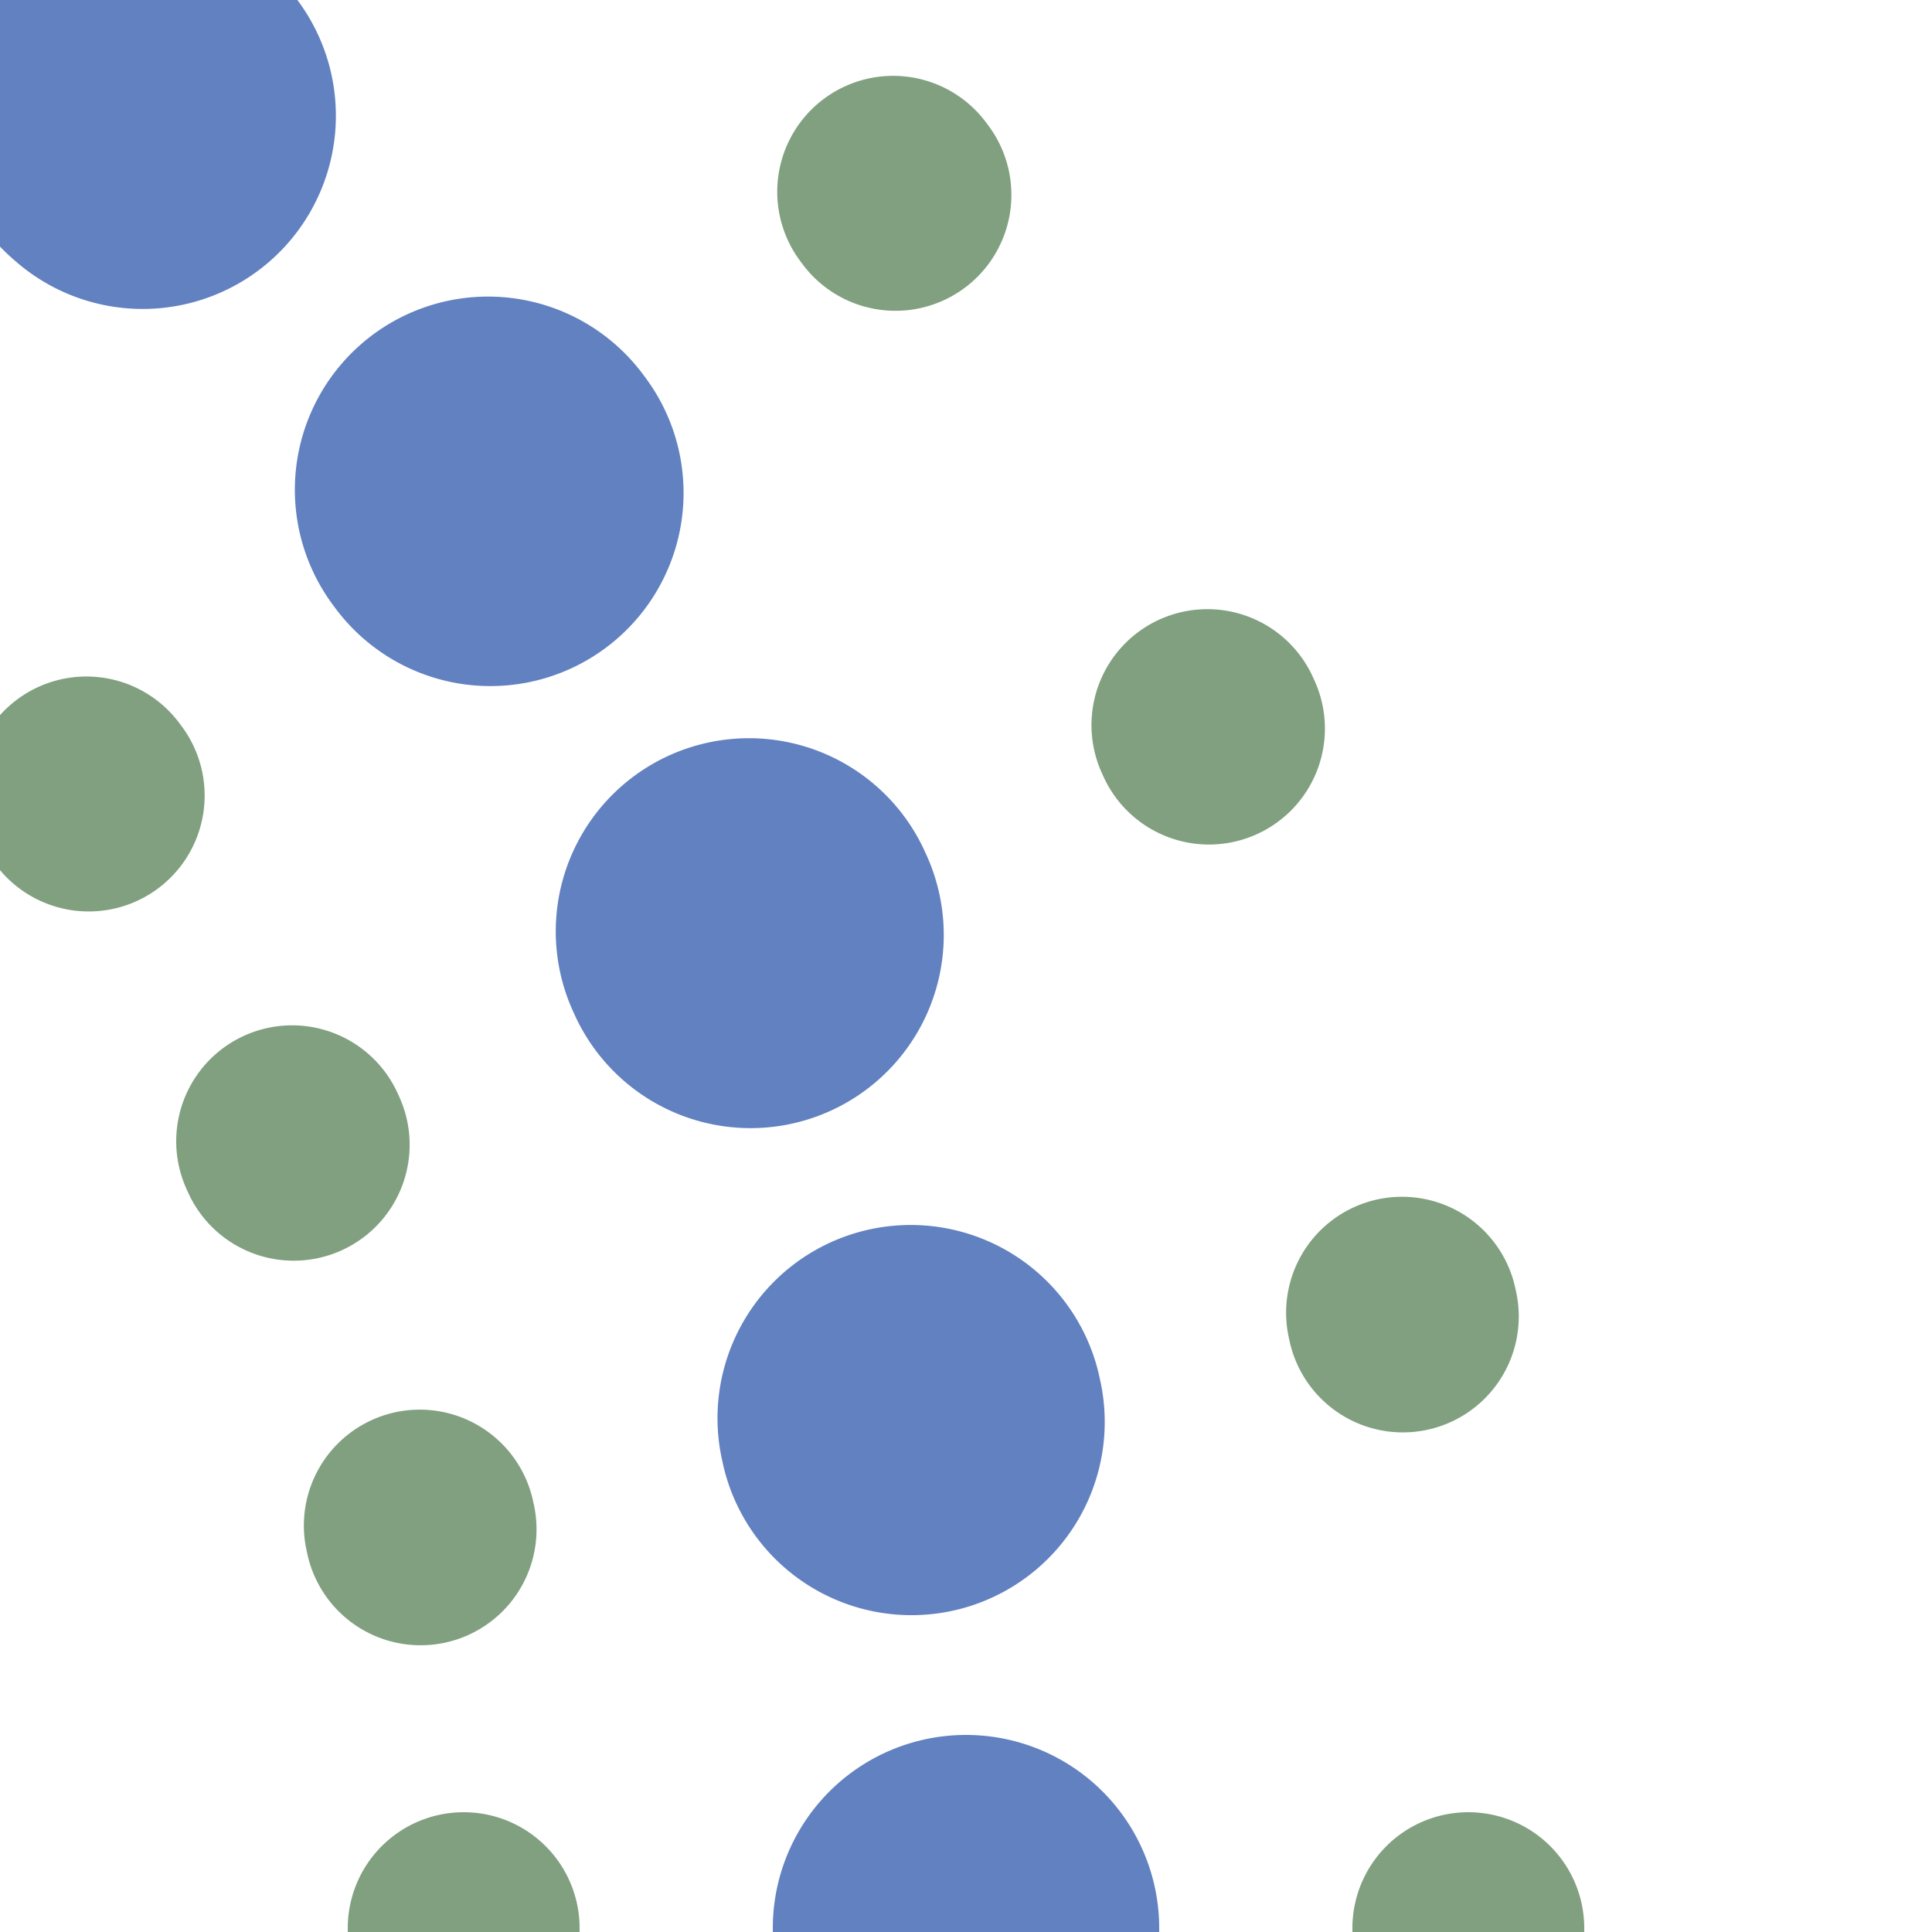
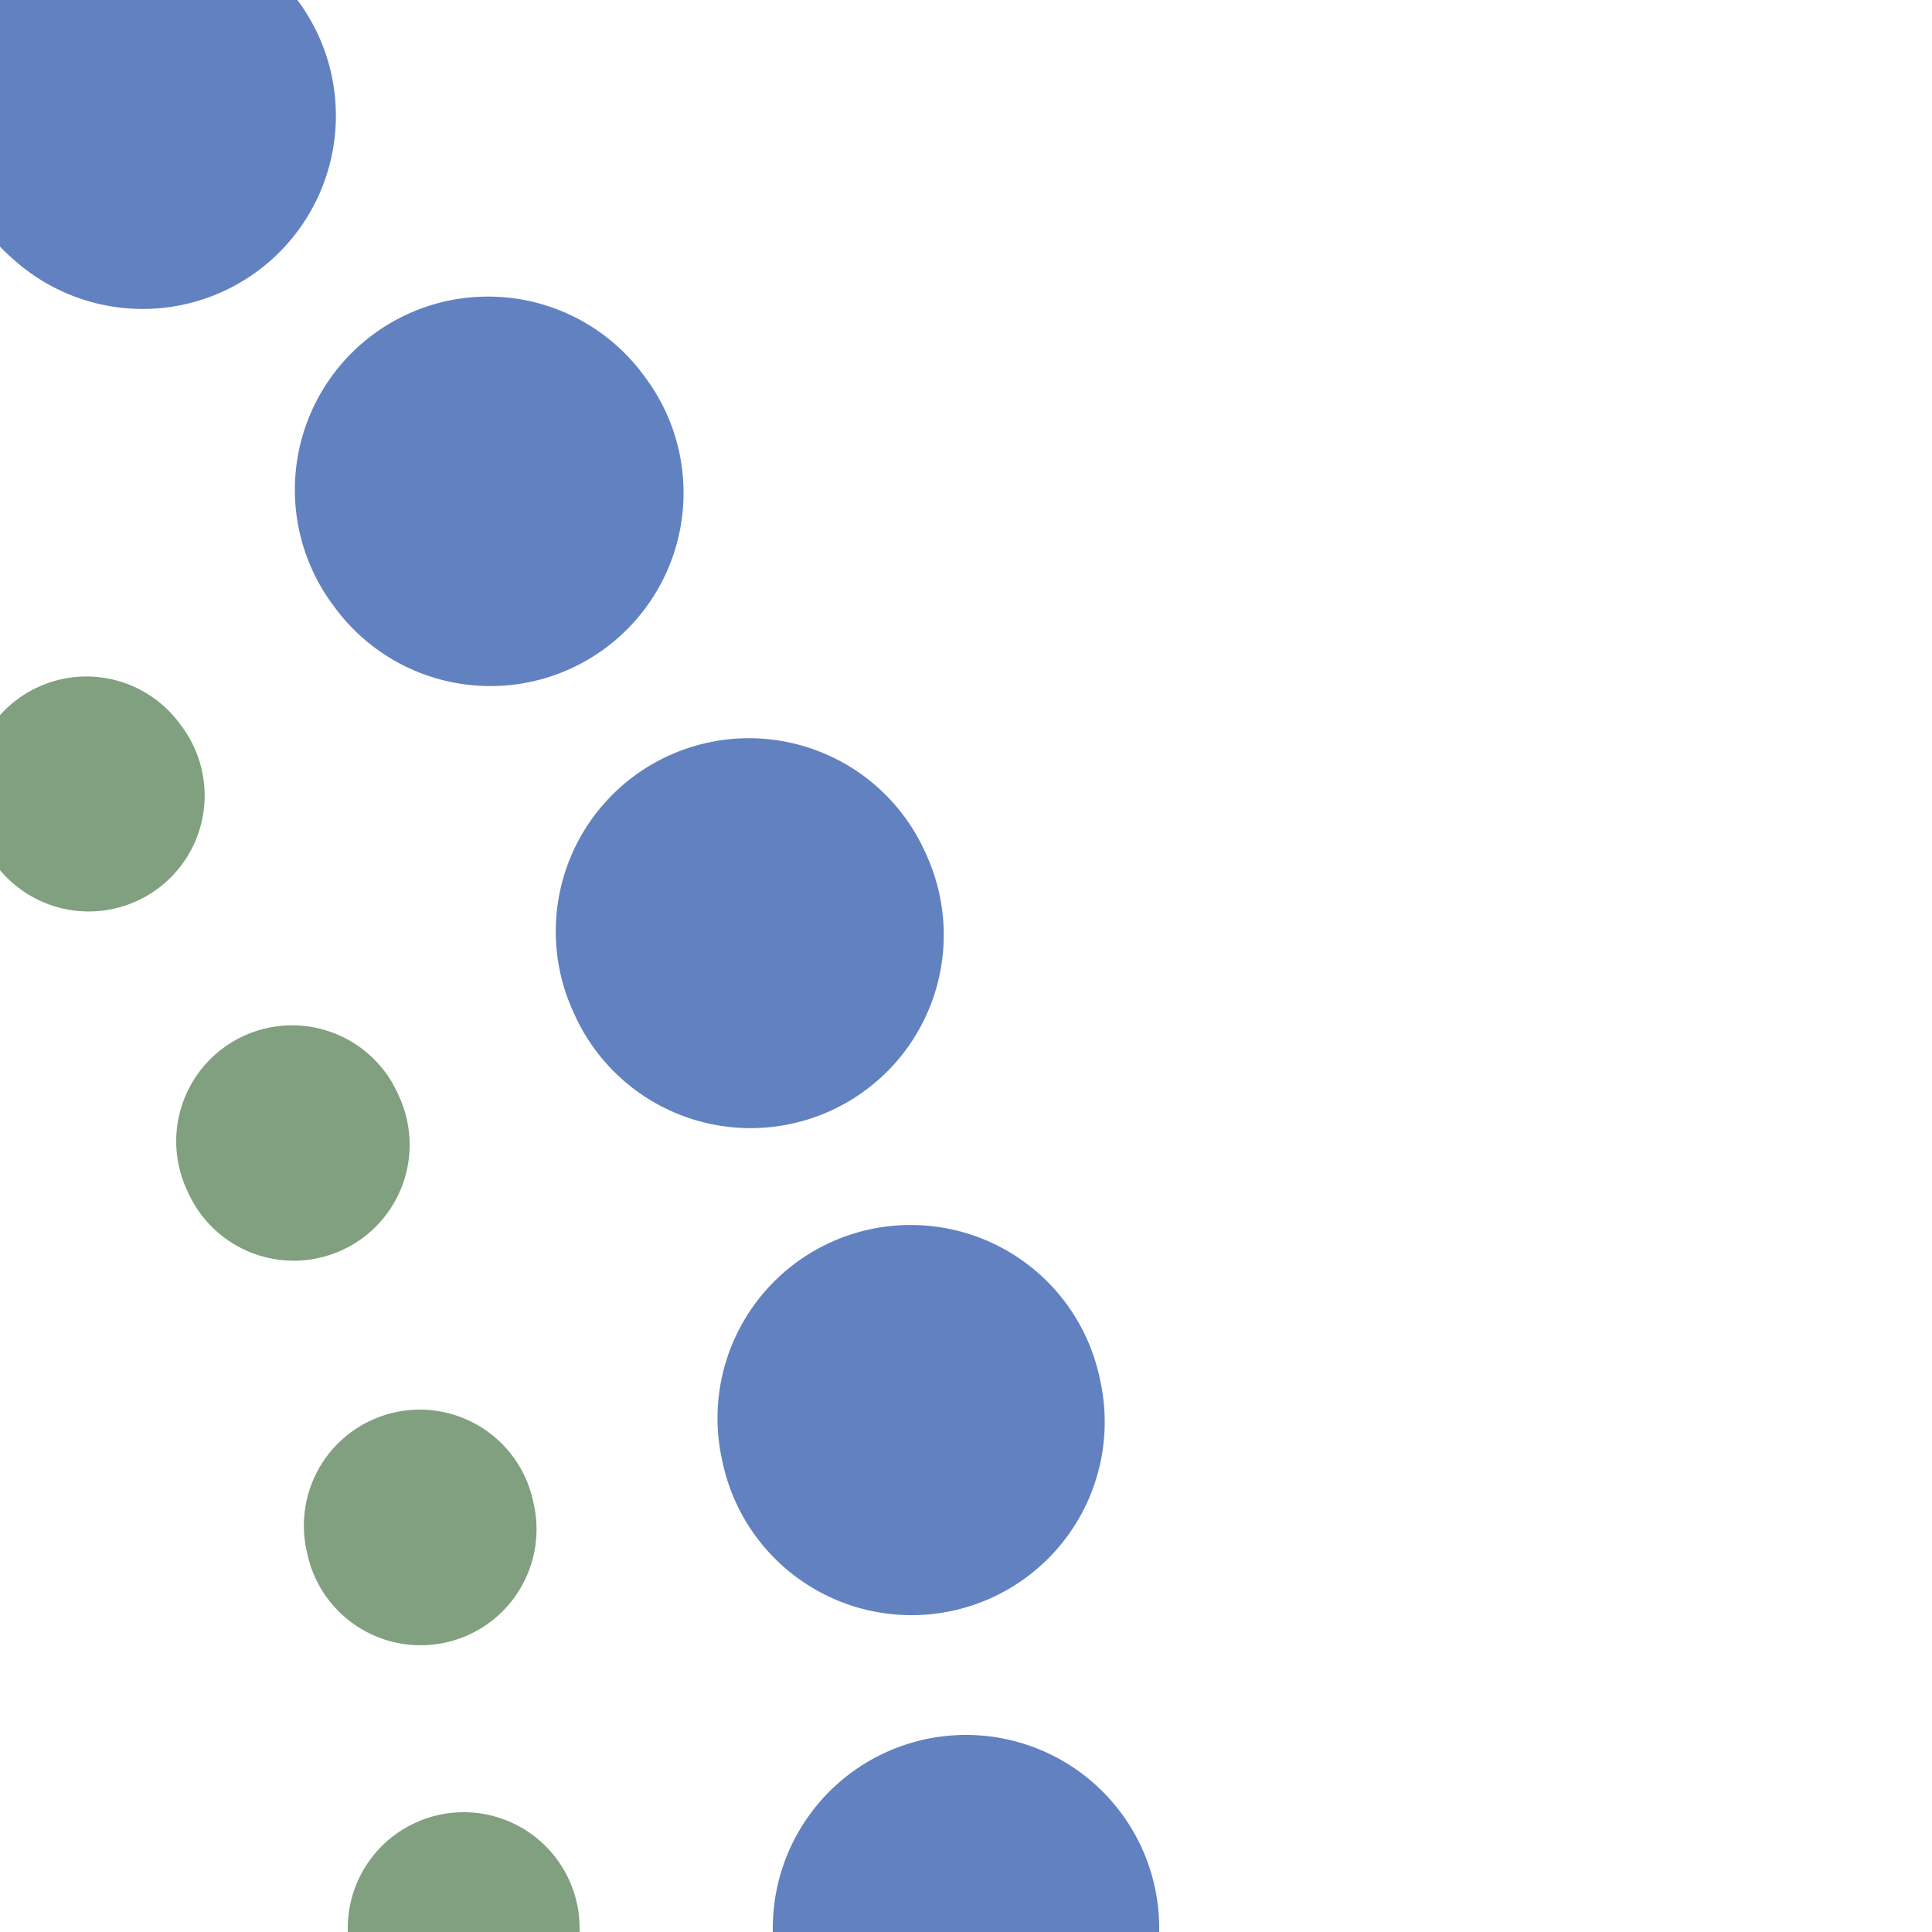
<svg xmlns="http://www.w3.org/2000/svg" width="500" height="500">
  <title>uexhSTR+4</title>
  <g fill="none">
    <path d="M 250,500 A 625 625 0 0 0 0,0 A 625,625 0 0 1 -250,-500" stroke="#6281c0" stroke-width="100" stroke-linecap="round" stroke-dasharray="1,132" />
    <g stroke="#80a080" stroke-width="60" stroke-linecap="round">
      <path d="M 120,500 A 495 495 0 0 0 -77,105 A 755 755 0 0 1 -380,-500" stroke-dasharray="1,104" />
-       <path d="M 380,500 A 755 755 0 0 0 77,-105 A 495 495 0 0 1 -120,-500" stroke-dasharray="1,159.5" />
    </g>
  </g>
</svg>